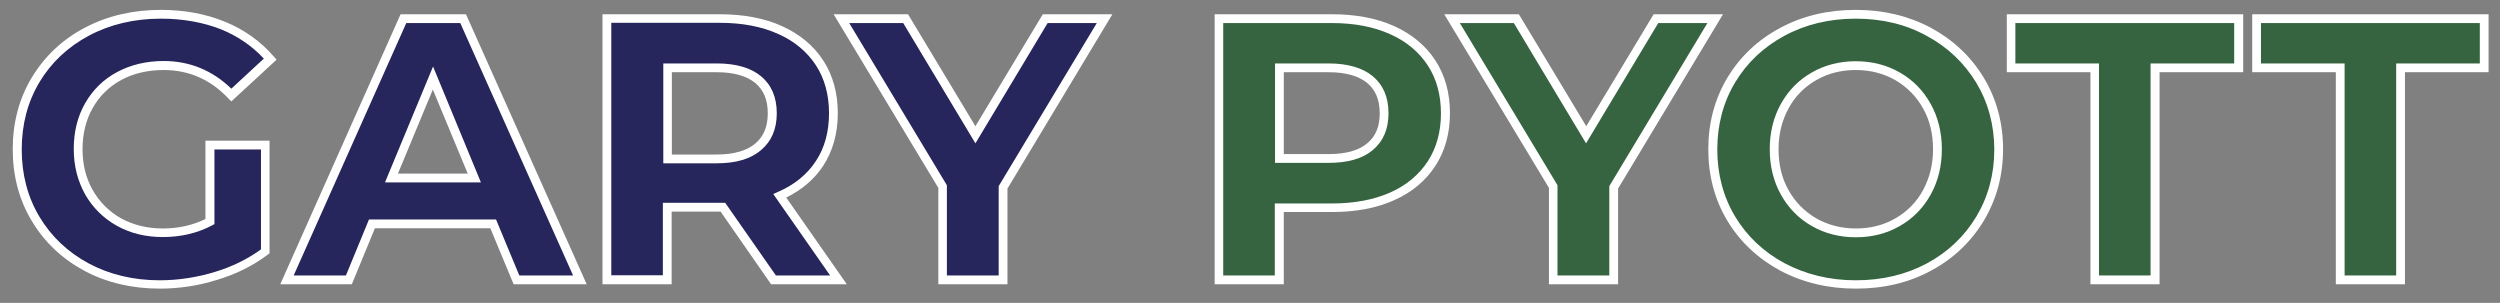
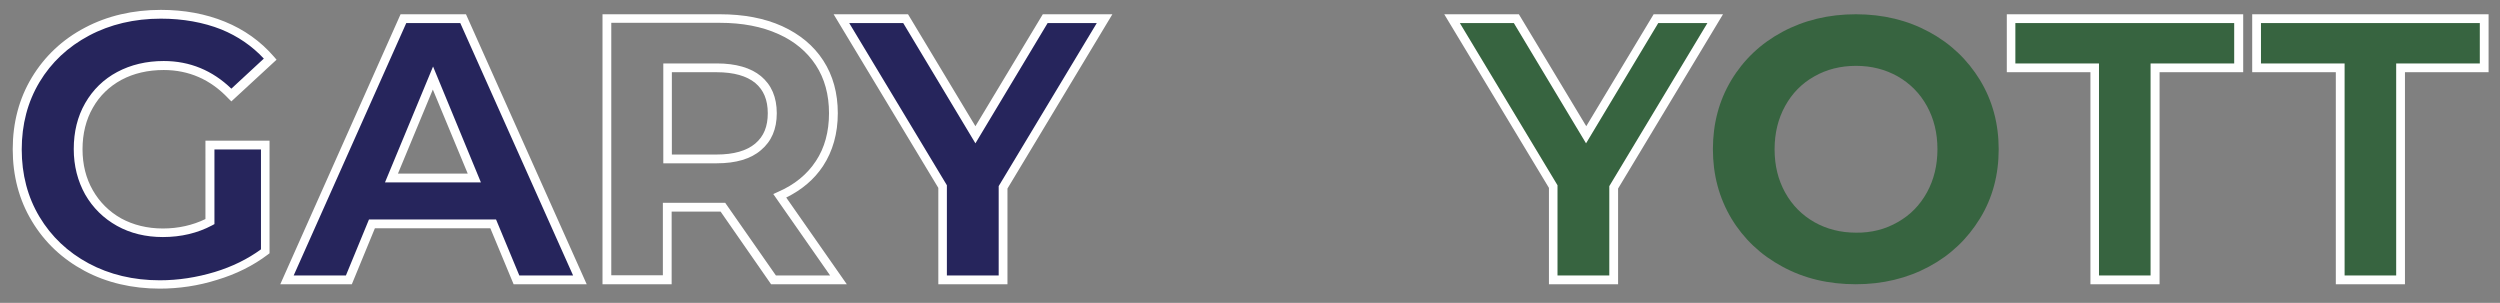
<svg xmlns="http://www.w3.org/2000/svg" version="1.1" id="Слой_1" x="0px" y="0px" viewBox="0 0 1139 138" style="enable-background:new 0 0 1139 138;" xml:space="preserve">
  <rect x="0" y="0" width="1139" height="138" fill="#808080" stroke="none" />
  <style type="text/css">
	.st0{fill:#26255C;}
	.st1{fill:#FFFFFF;}
	.st2{fill:#376440;}
</style>
  <g>
    <g>
      <g>
        <path class="st0" d="M95.7,66.1h25.2v48.3c-6.5,4.9-13.9,8.6-22.4,11.2c-8.5,2.6-17.1,3.9-25.7,3.9c-12.4,0-23.5-2.6-33.3-7.9     c-9.9-5.3-17.6-12.6-23.2-21.9S7.8,79.8,7.8,68c0-11.8,2.8-22.4,8.4-31.7s13.4-16.7,23.4-21.9c10-5.3,21.2-7.9,33.7-7.9     c10.4,0,19.9,1.8,28.4,5.3c8.5,3.5,15.6,8.6,21.4,15.3l-17.7,16.3c-8.5-9-18.8-13.4-30.8-13.4c-7.6,0-14.3,1.6-20.2,4.8     c-5.9,3.2-10.5,7.6-13.8,13.4c-3.3,5.8-4.9,12.4-4.9,19.9c0,7.4,1.6,13.9,4.9,19.7c3.3,5.8,7.8,10.3,13.7,13.5     c5.8,3.2,12.5,4.8,20,4.8c7.9,0,15.1-1.7,21.4-5.1V66.1z" />
        <path class="st1" d="M72.8,131.5c-12.6,0-24.2-2.7-34.3-8.1c-10.1-5.4-18.2-13-24-22.7C8.7,91.1,5.8,80.1,5.8,68     s2.9-23.1,8.7-32.7c5.8-9.6,13.9-17.3,24.2-22.7c10.2-5.4,21.9-8.1,34.6-8.1c10.6,0,20.4,1.8,29.2,5.4     c8.8,3.6,16.2,8.9,22.2,15.8l1.3,1.5l-20.6,19l-1.4-1.4C95.9,36.2,86,31.9,74.6,31.9c-7.2,0-13.7,1.5-19.3,4.5     c-5.5,3-9.9,7.2-13,12.7c-3.1,5.4-4.7,11.8-4.7,18.9c0,7,1.6,13.3,4.7,18.7c3.1,5.4,7.4,9.7,12.9,12.8c5.5,3,11.9,4.6,19,4.6     c7.1,0,13.6-1.5,19.4-4.3V64.1h29.2v51.3l-0.8,0.6c-6.6,5-14.4,8.9-23.1,11.5C90.4,130.2,81.5,131.5,72.8,131.5z M73.3,8.5     c-12.1,0-23.1,2.6-32.7,7.7c-9.6,5.1-17.2,12.2-22.6,21.2c-5.4,9-8.1,19.3-8.1,30.7s2.7,21.7,8.1,30.7c5.4,9,12.9,16.1,22.4,21.2     c9.5,5.1,20.4,7.7,32.4,7.7c8.4,0,16.8-1.3,25.1-3.8c7.9-2.4,15-5.9,21-10.3V68.1H97.7v34l-1.1,0.6c-6.6,3.5-14.1,5.3-22.4,5.3     c-7.8,0-14.8-1.7-20.9-5.1c-6.1-3.4-11-8.2-14.5-14.3c-3.4-6.1-5.2-13-5.2-20.7c0-7.8,1.7-14.8,5.2-20.9     c3.5-6.1,8.4-10.9,14.6-14.2c6.2-3.3,13.3-5,21.2-5c11.9,0,22.2,4.3,30.8,12.6l14.8-13.7c-5.3-5.7-11.8-10.2-19.4-13.3     C92.7,10.2,83.4,8.5,73.3,8.5z" />
      </g>
      <g>
        <path class="st0" d="M224.7,102h-55.2l-10.5,25.5h-28.2l53-119H211l53.2,119h-28.9L224.7,102z M216.1,81.1l-18.9-45.6l-18.9,45.6     H216.1z" />
        <path class="st1" d="M267.3,129.5h-33.3L223.4,104h-52.6l-10.5,25.5h-32.6l54.8-123h29.8L267.3,129.5z M236.6,125.5h24.5     l-51.4-115h-24.6l-51.3,115h23.8l10.5-25.5h57.9L236.6,125.5z M219.1,83.1h-43.7l21.9-52.8L219.1,83.1z M181.3,79.1h31.8     l-15.9-38.3L181.3,79.1z" />
      </g>
      <g>
-         <path class="st0" d="M352.4,127.5l-23-33.1h-1.4h-24v33.1h-27.5V8.5h51.5c10.5,0,19.7,1.8,27.5,5.3c7.8,3.5,13.7,8.5,17.9,15     c4.2,6.5,6.3,14.1,6.3,23c0,8.8-2.1,16.5-6.4,22.9c-4.2,6.4-10.3,11.3-18.1,14.7l26.7,38.2H352.4z M345.4,36.3     c-4.3-3.6-10.6-5.4-18.9-5.4h-22.4v41.5h22.4c8.3,0,14.6-1.8,18.9-5.4c4.3-3.6,6.5-8.7,6.5-15.3C351.9,45,349.7,39.9,345.4,36.3z     " />
        <path class="st1" d="M385.8,129.5h-34.5l-23-33.1h-22.3v33.1h-31.5V6.5h53.5c10.8,0,20.3,1.8,28.3,5.4     c8.1,3.7,14.4,8.9,18.8,15.7c4.4,6.8,6.6,14.8,6.6,24c0,9.2-2.3,17.3-6.7,24c-4,6.1-9.7,10.9-16.8,14.4L385.8,129.5z      M353.5,125.5h24.7l-25.9-37.1l2.2-1c7.4-3.2,13.2-7.9,17.2-14c4-6,6-13.4,6-21.8c0-8.4-2-15.8-6-21.9c-4-6.1-9.7-10.9-17.1-14.2     c-7.5-3.4-16.4-5.1-26.6-5.1h-49.5v115h23.5V92.4h28.4L353.5,125.5z M326.6,74.4h-24.4V28.9h24.4c8.7,0,15.5,2,20.1,5.8l0,0     c4.8,4,7.2,9.6,7.2,16.9c0,7.2-2.4,12.8-7.2,16.8C342.1,72.4,335.3,74.4,326.6,74.4z M306.1,70.4h20.4c7.8,0,13.7-1.7,17.6-5     c3.9-3.3,5.7-7.8,5.7-13.8c0-6.1-1.9-10.6-5.7-13.8l0,0c-3.9-3.2-9.8-4.9-17.6-4.9h-20.4V70.4z" />
      </g>
      <g>
        <path class="st0" d="M457,85.3v42.2h-27.5V85L383.3,8.5h29.2l31.8,52.9l31.8-52.9h27L457,85.3z" />
        <path class="st1" d="M459,129.5h-31.5V85.6L379.8,6.5h33.9l30.7,51l30.7-51h31.7L459,85.9V129.5z M431.4,125.5H455V84.8     l44.7-74.3h-22.4l-32.9,54.8l-32.9-54.8h-24.6l44.5,73.9V125.5z" />
      </g>
    </g>
  </g>
  <g>
    <g>
      <g>
-         <path class="st2" d="M634.3,13.8c7.8,3.5,13.7,8.5,17.9,15c4.2,6.5,6.3,14.1,6.3,23c0,8.7-2.1,16.3-6.3,22.9     c-4.2,6.5-10.2,11.5-17.9,15c-7.8,3.5-16.9,5.2-27.5,5.2h-24v32.8h-27.5V8.5h51.5C617.4,8.5,626.5,10.3,634.3,13.8z M624.2,66.9     c4.3-3.6,6.5-8.6,6.5-15.2c0-6.7-2.2-11.8-6.5-15.4c-4.3-3.6-10.6-5.4-18.9-5.4h-22.4v41.3h22.4     C613.6,72.2,619.9,70.5,624.2,66.9z" />
-         <path class="st1" d="M584.9,129.5h-31.5V6.5h53.5c10.8,0,20.3,1.8,28.3,5.4l0,0c8.1,3.7,14.4,8.9,18.8,15.7     c4.4,6.8,6.6,14.8,6.6,24c0,9.1-2.2,17.1-6.6,23.9c-4.4,6.8-10.7,12.1-18.8,15.7c-8,3.6-17.5,5.4-28.3,5.4h-22V129.5z      M557.3,125.5h23.5V92.7h26c10.2,0,19.2-1.7,26.6-5c7.4-3.3,13.1-8.1,17.1-14.2c4-6.2,6-13.5,6-21.8c0-8.4-2-15.8-6-21.9     c-4-6.1-9.7-10.9-17.1-14.2l0,0c-7.5-3.4-16.4-5.1-26.6-5.1h-49.5V125.5z M605.3,74.2h-24.4V28.9h24.4c8.7,0,15.5,2,20.1,5.8     c4.8,4,7.2,9.6,7.2,16.9c0,7.2-2.4,12.8-7.2,16.8l0,0C620.8,72.3,614,74.2,605.3,74.2z M584.9,70.2h20.4c7.8,0,13.7-1.6,17.6-4.9     c3.9-3.2,5.7-7.7,5.7-13.7c0-6.1-1.9-10.6-5.7-13.8c-3.9-3.2-9.8-4.9-17.6-4.9h-20.4V70.2z" />
-       </g>
+         </g>
      <g>
        <path class="st2" d="M735.2,85.3v42.2h-27.5V85L661.6,8.5h29.2l31.8,52.9l31.8-52.9h27L735.2,85.3z" />
        <path class="st1" d="M737.2,129.5h-31.5V85.6L658,6.5H692l30.7,51l30.7-51H785l-47.8,79.4V129.5z M709.7,125.5h23.5V84.8     l44.7-74.3h-22.4l-32.9,54.8l-32.9-54.8h-24.6l44.5,73.9V125.5z" />
      </g>
      <g>
        <path class="st2" d="M812.1,121.5c-9.9-5.3-17.7-12.7-23.3-22c-5.6-9.4-8.4-19.9-8.4-31.5c0-11.7,2.8-22.2,8.4-31.5     c5.6-9.3,13.4-16.7,23.3-22c9.9-5.3,21.1-8,33.4-8c12.4,0,23.5,2.7,33.3,8c9.9,5.3,17.6,12.7,23.3,22c5.7,9.4,8.5,19.9,8.5,31.5     c0,11.7-2.8,22.2-8.5,31.5c-5.7,9.3-13.4,16.7-23.3,22c-9.9,5.3-21,8-33.3,8C833.2,129.5,822,126.9,812.1,121.5z M864.6,101.2     c5.7-3.2,10.1-7.7,13.3-13.5c3.2-5.8,4.8-12.4,4.8-19.7c0-7.4-1.6-13.9-4.8-19.7c-3.2-5.8-7.7-10.3-13.3-13.5     c-5.7-3.2-12-4.8-19-4.8c-7,0-13.4,1.6-19,4.8c-5.7,3.2-10.1,7.7-13.3,13.5c-3.2,5.8-4.8,12.4-4.8,19.7c0,7.4,1.6,13.9,4.8,19.7     c3.2,5.8,7.7,10.3,13.3,13.5c5.7,3.2,12,4.8,19,4.8C852.5,106.1,858.9,104.5,864.6,101.2z" />
-         <path class="st1" d="M845.5,131.5c-12.6,0-24.2-2.8-34.4-8.2c-10.2-5.5-18.3-13.1-24.1-22.7c-5.8-9.6-8.7-20.6-8.7-32.6     s2.9-22.9,8.7-32.6c5.8-9.6,13.9-17.3,24.1-22.7c10.2-5.5,21.7-8.2,34.4-8.2c12.6,0,24.2,2.8,34.3,8.2     c10.1,5.5,18.2,13.1,24,22.7c5.8,9.6,8.8,20.6,8.8,32.6s-3,22.9-8.8,32.6c-5.8,9.6-13.9,17.3-24,22.7     C869.7,128.8,858.2,131.5,845.5,131.5z M845.5,8.5c-12,0-22.9,2.6-32.5,7.8c-9.5,5.1-17.1,12.3-22.5,21.3     c-5.4,9-8.1,19.3-8.1,30.5s2.7,21.5,8.1,30.5c5.4,9,13,16.2,22.5,21.3l0,0c9.6,5.1,20.5,7.8,32.5,7.8c12,0,22.9-2.6,32.4-7.7     c9.5-5.1,17.1-12.3,22.5-21.3c5.4-9,8.2-19.3,8.2-30.5s-2.8-21.5-8.2-30.5c-5.5-9-13-16.2-22.5-21.3     C868.4,11.1,857.5,8.5,845.5,8.5z M845.5,108.1c-7.3,0-14.1-1.7-20-5.1c-6-3.4-10.7-8.2-14.1-14.3c-3.4-6.1-5.1-13-5.1-20.7     s1.7-14.6,5.1-20.7c3.4-6.1,8.1-10.9,14.1-14.3c5.9-3.4,12.7-5.1,20-5.1c7.3,0,14.1,1.7,20,5.1c6,3.4,10.7,8.2,14.1,14.3     c3.4,6.1,5.1,13,5.1,20.7s-1.7,14.6-5.1,20.7c-3.4,6.1-8.1,10.9-14.1,14.3l0,0C859.6,106.4,852.9,108.1,845.5,108.1z M845.5,31.9     c-6.6,0-12.7,1.5-18,4.6c-5.3,3-9.6,7.3-12.6,12.8c-3,5.5-4.6,11.8-4.6,18.7s1.5,13.3,4.6,18.7c3,5.4,7.3,9.7,12.6,12.8     c5.3,3,11.4,4.6,18,4.6c6.6,0,12.7-1.5,18-4.6c5.3-3,9.6-7.3,12.6-12.8c3-5.5,4.6-11.8,4.6-18.7s-1.5-13.3-4.6-18.7     c-3-5.4-7.3-9.7-12.6-12.8C858.2,33.5,852.2,31.9,845.5,31.9z" />
      </g>
      <g>
        <path class="st2" d="M954.3,30.9h-38.1V8.5h103.7v22.4h-38.1v96.6h-27.5V30.9z" />
        <path class="st1" d="M983.9,129.5h-31.5V32.9h-38.1V6.5h107.7v26.4h-38.1V129.5z M956.3,125.5h23.5V28.9h38.1V10.5h-99.7v18.4     h38.1V125.5z" />
      </g>
      <g>
        <path class="st2" d="M1066.2,30.9h-38.1V8.5h103.7v22.4h-38.1v96.6h-27.5V30.9z" />
        <path class="st1" d="M1095.7,129.5h-31.5V32.9h-38.1V6.5h107.7v26.4h-38.1V129.5z M1068.2,125.5h23.5V28.9h38.1V10.5h-99.7v18.4     h38.1V125.5z" />
      </g>
    </g>
  </g>
</svg>